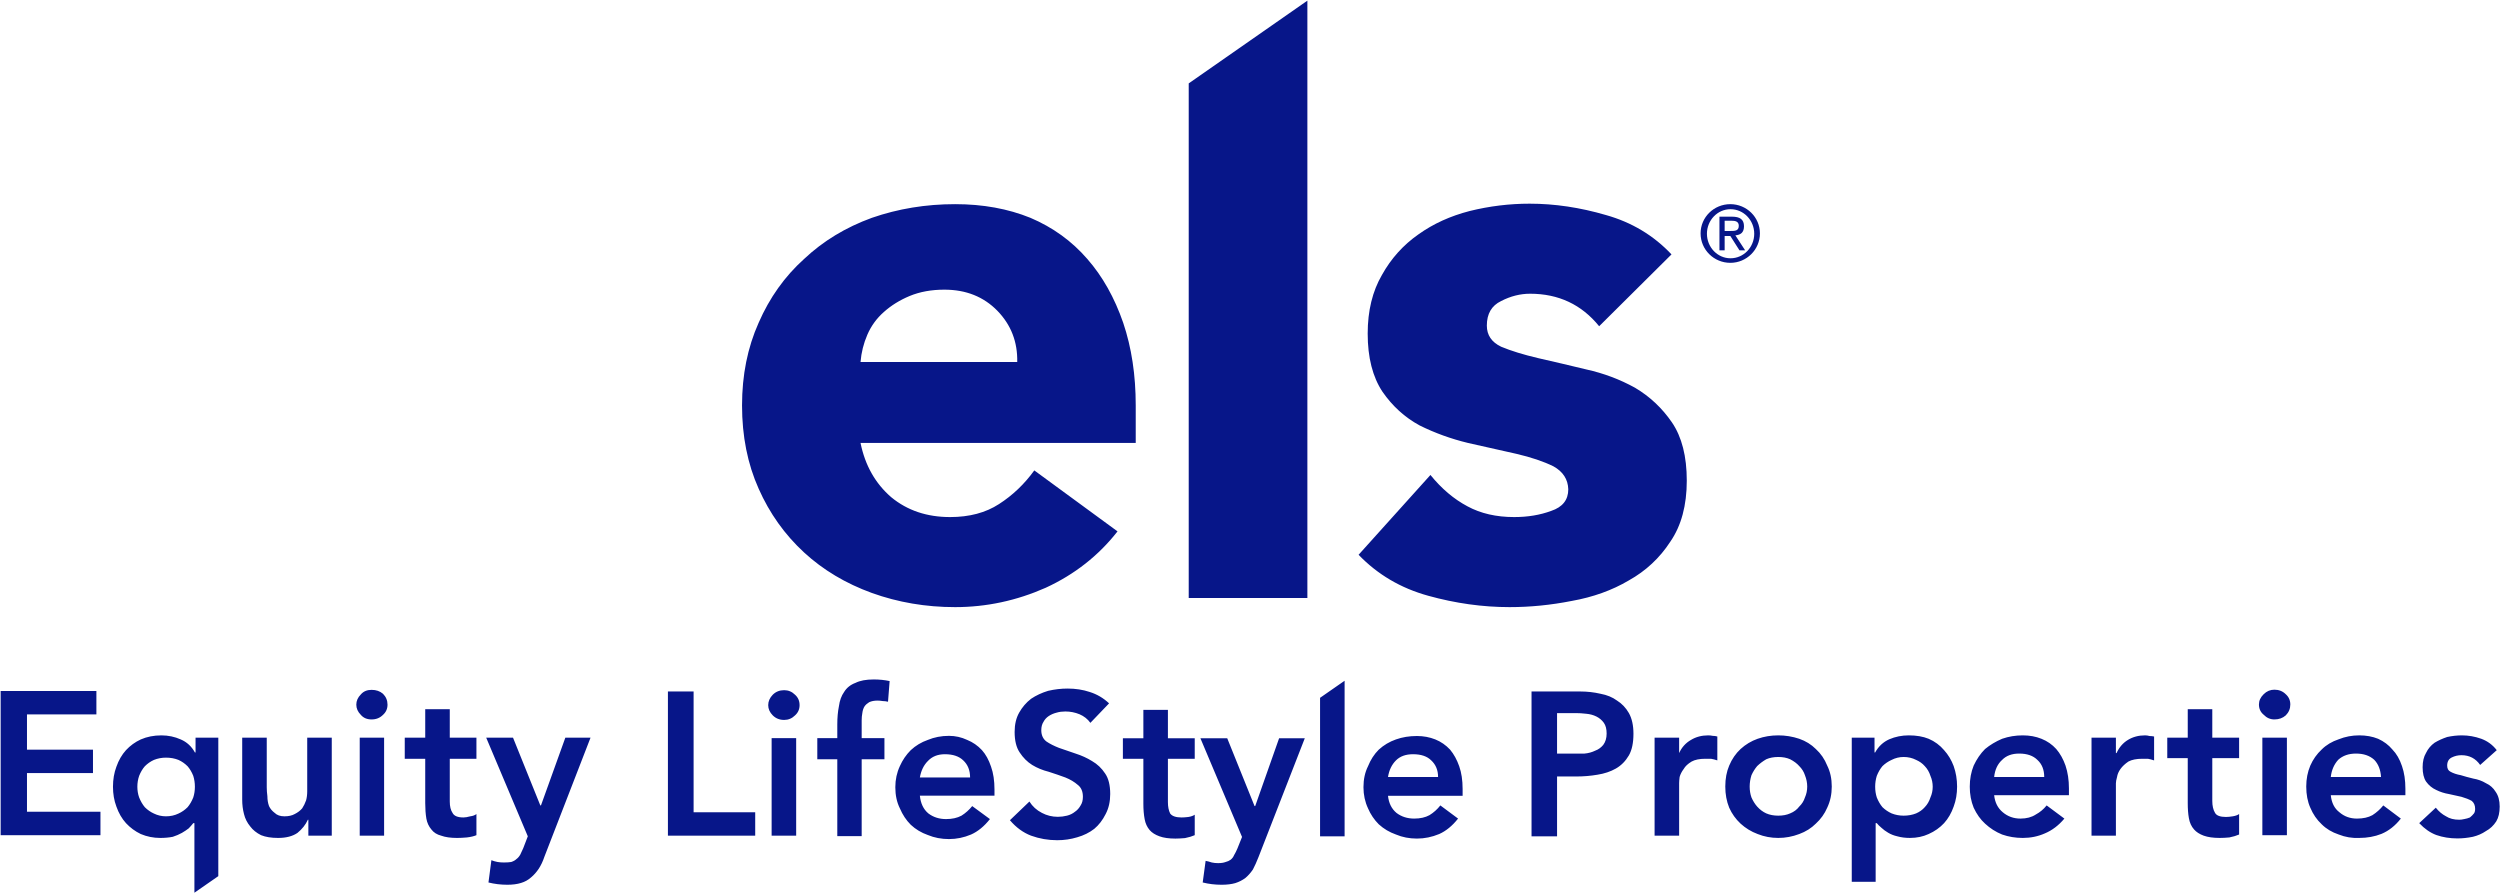
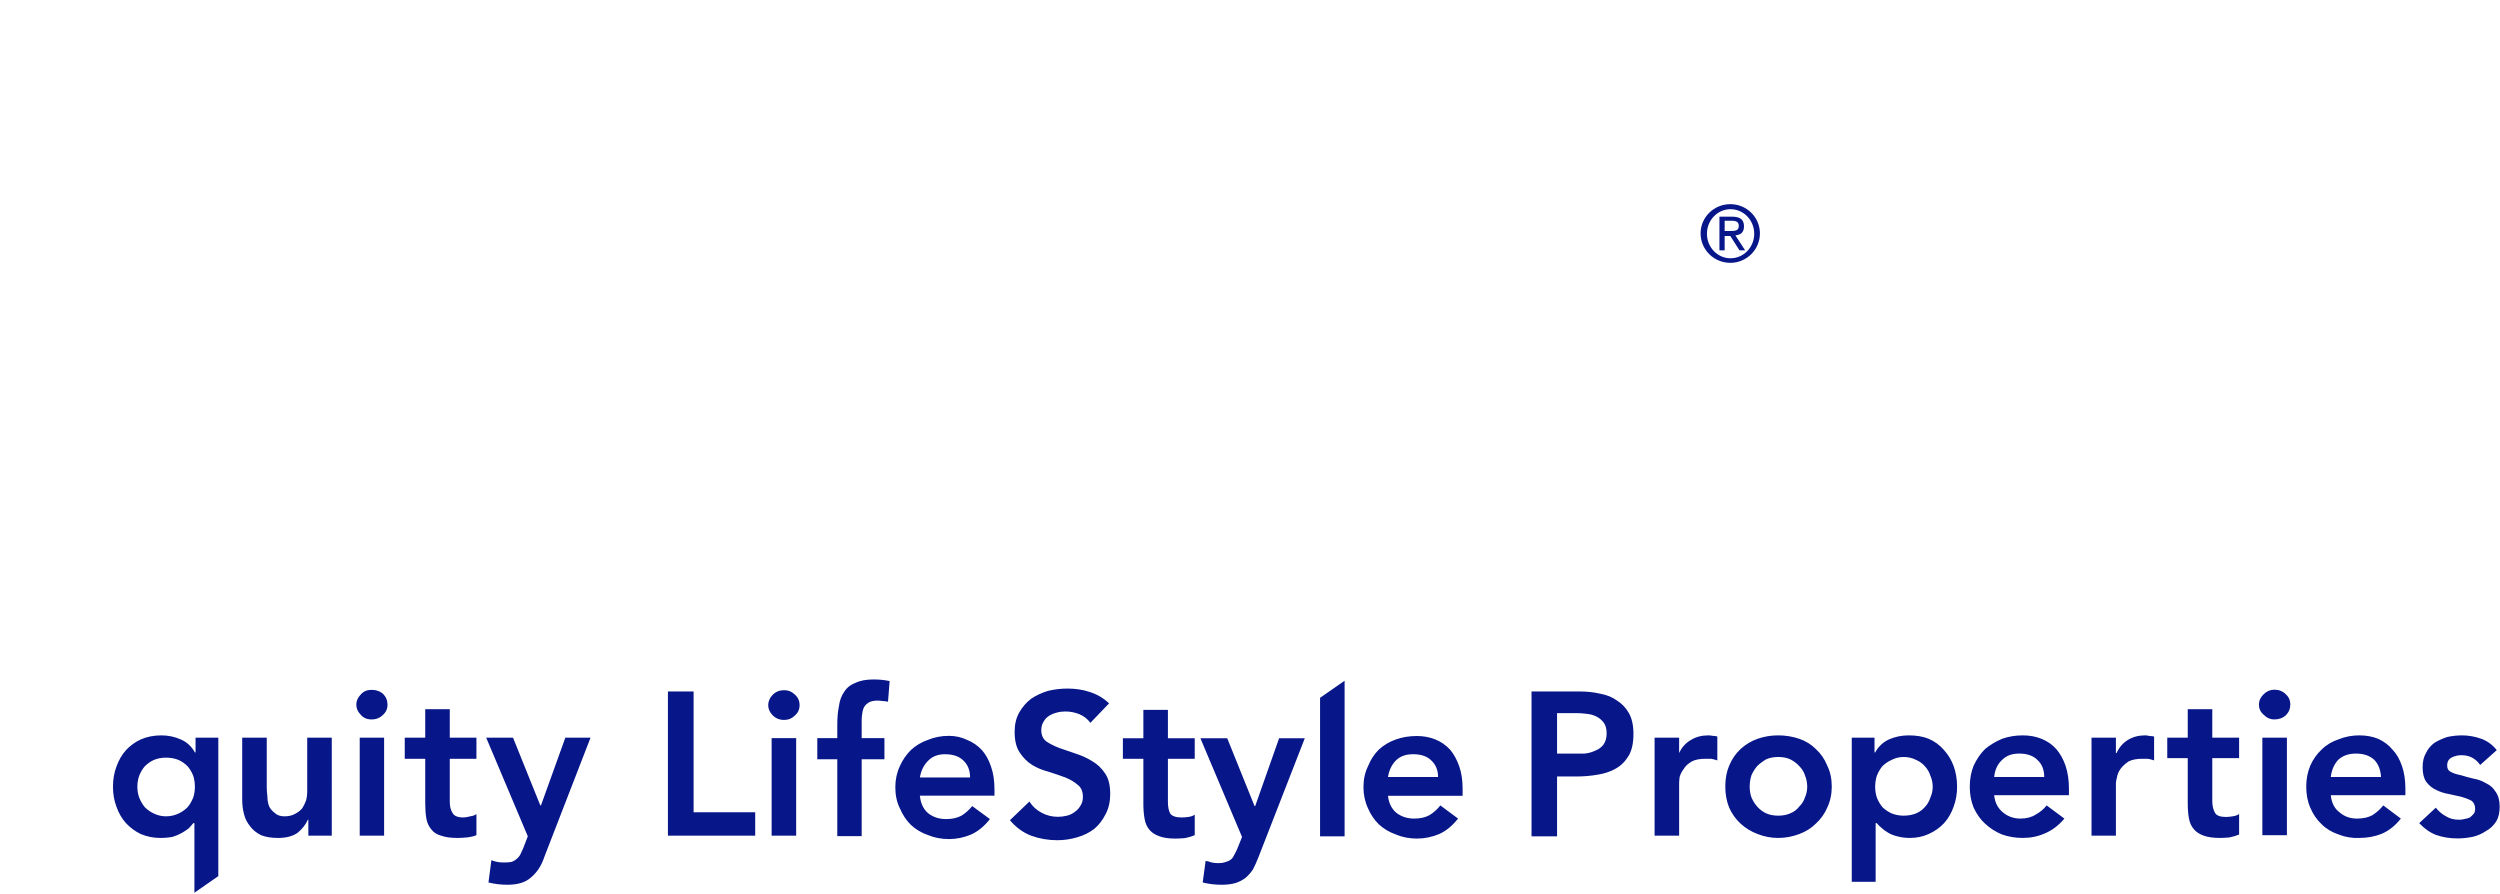
<svg xmlns="http://www.w3.org/2000/svg" version="1.2" viewBox="0 0 1538 550" width="1538" height="550">
  <title>IR_Presentation_June_2022_Static_Final-1-pdf-svg</title>
  <defs>
    <clipPath clipPathUnits="userSpaceOnUse" id="cp1">
      <path d="m-5844.99-324.58h8077.12v4544.2h-8077.12z" />
    </clipPath>
  </defs>
  <style>
		.s0 { fill: #071689 } 
	</style>
  <g id="Clip-Path: Page 1" clip-path="url(#cp1)">
    <g id="Page 1">
-       <path id="Path 14" fill-rule="evenodd" class="s0" d="m687.5 326.9q-17.5 22.4-44.2 34.7-26.9 11.9-55.7 11.9-27 0-51.2-8.7-24.2-8.8-41.7-24.9-17.9-16.5-28-39.3-10.2-22.8-10.2-51.2 0-28 10.2-50.8 10.1-23.2 28-39.3 17.5-16.5 41.7-25.3 24.2-8.4 51.2-8.4 25.6 0 46.3 8.4 20.7 8.8 35 25.3 14.1 16.1 22.1 39.3 7.7 22.8 7.7 50.8v23.1h-169.3q4.2 20.7 18.9 33.4 14.8 12.2 36.2 12.2 17.8 0 30.1-8 12.6-8.1 21.7-20.7zm-61.7-104.2q0.4-18.5-12.2-31.5-12.7-13-32.6-13-12 0-21.4 3.9-9.1 3.8-15.8 9.8-6.7 5.9-10.2 14-3.5 8.1-4.2 16.8zm105.5-171.4l73-50.9v367.5h-73zm252.5 149.4q-16.2-20-42.5-20-9.1 0-17.8 4.5-8.8 4.2-8.8 15.1 0 8.8 8.8 13 9.1 3.8 22.7 7 14.1 3.2 29.8 7 15.8 3.5 29.8 11.2 13.7 8.1 22.8 21.4 9.1 13.4 9.1 35.8 0 22.8-10.1 37.5-9.8 15.1-25.6 23.9-15.4 9.1-35.1 12.6-19.2 3.8-38.2 3.8-24.9 0-50.1-7-25.3-7-42.8-25.2l44.2-49.1q10.2 12.6 22.8 19.3 12.2 6.6 28.7 6.6 12.6 0 22.8-3.8 10.5-3.5 10.5-13.3-0.3-9.2-9.1-14.1-9.1-4.5-22.8-7.7-14-3.1-29.8-6.7-15.7-3.8-29.8-10.8-13.6-7.4-22.8-20.7-9.1-13.7-9.1-35.8 0-21 8.8-36.1 8.4-15.1 22.4-24.9 13.7-9.8 31.6-14.4 18.2-4.5 36.8-4.5 23.1 0 47 7 23.8 6.7 40.3 24.2zm-983.4 224.4h58.9v14.4h-42.7v21.7h40.6v14.4h-40.6v23.8h45.2v14.4h-61.4z" />
      <path id="Path 15" fill-rule="evenodd" class="s0" d="m134.3 539l-14.7 10.2v-42.8h-0.7q-1.1 1.4-2.8 3.2-1.8 1.4-4.2 2.8-2.5 1.4-5.6 2.4-3.5 0.7-7.7 0.7-6.3 0-12-2.4-5.2-2.5-9.1-6.7-3.8-4.2-5.9-10.2-2.1-5.6-2.1-12.2 0-6.7 2.1-12.3 2.1-6 5.9-10.2 3.9-4.2 9.1-6.6 5.7-2.5 12.7-2.5 6.3 0 11.9 2.5 5.6 2.4 8.7 8h0.4v-9.1h14zm-49.8-55q0 3.5 1.1 6.6 1.4 3.5 3.5 6 2.5 2.5 5.6 3.9 3.5 1.7 7.4 1.7 4.2 0 7.7-1.7 3.1-1.4 5.6-3.9 2.1-2.5 3.5-6 1-3.1 1-6.6 0-3.5-1-6.7-1.4-3.5-3.5-5.9-2.5-2.5-5.6-3.9-3.5-1.4-7.7-1.4-3.9 0-7.4 1.4-3.1 1.4-5.6 3.9-2.1 2.4-3.5 5.9-1.1 3.2-1.1 6.7zm119.6 30.1h-14.4v-9.8h-0.3q-2.1 4.6-6.4 8.1-4.5 3.1-11.9 3.1-6.3 0-10.5-1.7-4.2-2.1-6.6-5.3-2.9-3.5-3.9-7.7-1.1-4.2-1.1-8.8v-38.2h15.1v30.5q0 2.5 0.4 5.6 0 3.2 1 6 1.1 2.4 3.5 4.2 2.1 2.1 6 2.1 3.8 0 6.3-1.4 2.8-1.4 4.6-3.5 1.4-2.1 2.4-4.9 0.7-2.5 0.7-5.6v-33h15.1zm17.2-60.3h15v60.3h-15zm-2.1-20.3q0-3.5 2.8-6.3 2.4-2.8 6.6-2.8 4.2 0 7 2.4 2.8 2.8 2.8 6.7 0 3.8-2.8 6.3-2.8 2.8-7 2.8-4.2 0-6.6-2.8-2.8-2.8-2.8-6.3zm29.8 33.3v-13h12.6v-17.5h15.1v17.5h16.4v13h-16.4v26.3q0 4.5 1.7 7 1.4 2.8 6.7 2.8 1.7 0 4.2-0.7 2.4-0.3 3.8-1.4v13q-2.4 1-5.9 1.4-3.5 0.3-6 0.3-6 0-9.8-1.4-3.9-1-6-3.8-2.4-2.8-3.1-6.7-0.7-4.2-0.7-9.5v-27.3zm50.1-13h16.5l16.8 41.7h0.4l15-41.7h15.5l-28.4 73.3q-1.4 4.2-3.5 7.4-2.1 3.1-4.6 5.2-2.8 2.5-6.3 3.5-3.5 1.1-8.4 1.1-6 0-11.6-1.4l1.8-13.7q1.7 0.7 3.8 1.1 1.8 0.3 3.9 0.3 2.8 0 4.5-0.3 2.1-0.7 3.2-1.8 1.4-1 2.4-2.8 0.7-1.4 1.8-3.9l2.8-7.3zm111.8-28.4h15.8v74.3h37.9v14.4h-53.7zm63.8 28.7h15.1v60h-15.1zm-2.1-20.3q0-3.5 2.8-6.4 2.8-2.8 7-2.8 3.9 0 6.7 2.8 2.8 2.5 2.8 6.4 0 3.8-2.8 6.3-2.8 2.8-6.7 2.8-4.2 0-7-2.8-2.8-2.8-2.8-6.3zm42.5 33.3h-12.3v-13h12.3v-8.4q0-6.3 1-11.2 0.7-5.3 3.2-8.8 2.4-3.9 7-5.6 4.2-2.1 11.2-2.1 5.2 0 9.8 1l-1 12.7q-1.8-0.4-3.2-0.4-1.8-0.3-3.2-0.3-3.1 0-5.2 1-1.8 1.1-2.8 2.5-1.1 1.7-1.4 4.2-0.4 2.1-0.4 4.5v10.9h14v13h-14v47.3h-15zm50.8 22.4q0.7 7.1 5.2 10.9 4.6 3.5 10.9 3.5 5.6 0 9.5-2.1 3.8-2.4 6.6-5.9l10.9 8q-5.3 6.7-11.6 9.5-6.6 2.8-13.6 2.8-7 0-13-2.5-6-2.1-10.5-6.3-4.2-4.2-6.7-10.1-2.8-5.6-2.8-13 0-7 2.8-13 2.5-5.6 6.7-9.8 4.5-4.2 10.5-6.3 6-2.5 13-2.5 5.9 0 11.2 2.5 5.2 2.1 9.1 6.3 3.5 3.9 5.6 10.2 2.1 5.9 2.1 14v3.8zm30.9-11.2q0-6.6-4.2-10.5-3.9-3.8-11.3-3.8-6.6 0-10.5 4.2-3.8 3.8-4.9 10.1zm74-33.6q-2.5-3.5-6.7-5.3-4.2-1.7-8.7-1.7-2.9 0-5.3 0.7-2.8 0.7-4.9 2.1-2.1 1.4-3.2 3.5-1.4 2.1-1.4 5.2 0 4.6 3.2 7 3.1 2.1 7.7 3.9 4.9 1.7 10.2 3.5 5.6 1.8 10.1 4.6 4.9 2.8 8.1 7.7 3.1 4.5 3.1 12.6 0 7-2.8 12.3-2.8 5.6-7 9.1-4.5 3.5-10.5 5.2-5.9 1.8-12.3 1.8-8.4 0-16.1-2.8-7.3-2.8-13-9.5l12-11.5q2.8 4.5 7.7 7 4.5 2.4 9.8 2.4 2.8 0 5.6-0.7 2.8-0.7 4.9-2.4 2.1-1.4 3.5-3.9 1.4-2.1 1.4-5.3 0-4.9-3.1-7.3-3.2-2.8-7.7-4.6-4.6-1.7-10.2-3.5-5.6-1.4-10.2-4.2-4.5-2.8-7.7-7.7-3.1-4.6-3.1-12.6 0-7 2.8-11.9 2.8-5 7.3-8.5 4.6-3.1 10.5-4.9 6-1.4 12-1.4 7.3 0 13.6 2.1 6.7 2.1 11.9 7zm20 22.1v-12.6h12.6v-17.5h15.1v17.5h16.5v12.6h-16.5v26.7q0 4.2 1.4 7 1.8 2.4 7 2.4 1.8 0 4.2-0.3 2.5-0.4 3.9-1.4v12.6q-2.5 1.1-6 1.8-3.5 0.3-5.9 0.3-6 0-9.8-1.4-3.9-1.4-6-3.8-2.4-2.8-3.1-6.7-0.8-4.2-0.8-9.5v-27.7zm47.7-12.6h16.5l16.8 41.7h0.4l14.7-41.7h15.8l-28.4 72.9q-1.8 4.6-3.5 7.8-2.1 3.1-4.6 5.2-2.8 2.1-6.3 3.2-3.5 1-8.4 1-6 0-11.6-1.4l1.8-13.3q1.7 0.3 3.8 1 1.8 0.4 3.9 0.4 2.8 0 4.6-0.7 1.7-0.4 3.1-1.4 1.4-1.1 2.1-2.8 1.1-1.8 2.1-4.2l2.8-7zm73.6-24.9l15.1-10.5v95.7h-15.1zm41.8 60.3q0.7 6.7 5.2 10.5 4.6 3.5 10.9 3.5 5.6 0 9.4-2.1 3.9-2.4 6.7-6l10.9 8.1q-5.3 6.7-11.6 9.5-6.7 2.8-13.7 2.8-7 0-12.9-2.5-6-2.1-10.6-6.3-4.2-4.2-6.6-9.8-2.8-6-2.8-13 0-7.3 2.8-12.9 2.4-6 6.6-10.2 4.6-4.2 10.6-6.3 5.9-2.1 12.9-2.1 6 0 11.3 2.1 5.2 2.1 9.1 6.3 3.5 4.2 5.6 10.2 2.1 5.9 2.1 14v4.2zm30.8-11.6q0-6.3-4.2-10.2-3.8-3.8-11.2-3.8-6.7 0-10.5 3.8-3.9 3.9-4.9 10.2zm57.5-52.6h29.8q6.6 0 12.6 1.4 6 1.1 10.2 4.2 4.5 2.8 7.3 7.7 2.8 5 2.8 12.7 0 8.4-2.8 13.3-3.1 5.3-8 8.1-4.9 2.8-11.3 3.8-6.3 1.1-13.3 1.1h-11.6v36.8h-15.7zm32.6 38.2q3.5-0.3 6.6-1.8 2.8-1 4.9-3.5 2.1-2.8 2.1-7 0-4.2-1.7-6.6-1.8-2.5-4.6-3.9-2.8-1.4-6.3-1.7-3.5-0.4-6.3-0.4h-11.6v24.9c2.2 0 14.3 0 16.9 0zm43.1-9.8h15.1v9.5q2.4-5.3 7.3-8.1 4.6-2.8 10.6-2.8 1.4 0 2.8 0.3 1.4 0 2.8 0.4v14.7q-2.1-0.7-3.9-1-1.7 0-3.5 0-5.3 0-8.4 1.7-3.5 2.1-4.9 4.6-1.8 2.4-2.5 4.9-0.3 2.4-0.3 3.8v32.3h-15.1zm43.5 30.1q0-7.3 2.4-12.9 2.5-6 7-10.2 4.6-4.2 10.5-6.3 6-2.1 12.7-2.1 6.6 0 12.9 2.1 6 2.1 10.2 6.3 4.6 4.2 7 10.2 2.8 5.6 2.8 12.9 0 7.1-2.8 13-2.4 5.6-7 9.8-4.2 4.2-10.2 6.4-6.3 2.4-12.9 2.4-6.7 0-12.7-2.4-5.9-2.2-10.5-6.4-4.5-4.2-7-9.8-2.4-5.9-2.4-13zm15 0q0 3.6 1.1 6.7 1.4 3.2 3.5 5.6 2.5 2.8 5.6 4.2 3.2 1.4 7.4 1.4 4.2 0 7.3-1.4 3.5-1.4 5.6-4.2 2.5-2.4 3.5-5.6 1.4-3.1 1.4-6.7 0-3.5-1.4-7-1-3.1-3.5-5.6-2.1-2.4-5.6-4.2-3.1-1.4-7.3-1.4-4.2 0-7.4 1.4-3.1 1.8-5.6 4.2-2.1 2.5-3.5 5.6-1.1 3.5-1.1 7zm62.8-30.1h14v9.1h0.4q3.1-5.6 8.7-8.1 5.6-2.4 12-2.4 7 0 12.2 2.1 5.6 2.4 9.5 7 3.8 4.2 5.9 9.8 2.1 6 2.1 12.6 0 6.7-2.1 12.3-2.1 6-5.9 10.2-3.9 4.2-9.5 6.7-5.2 2.4-11.5 2.4-4.3 0-7.8-1-3.1-0.7-5.6-2.2-2.4-1.4-4.2-3.1-1.7-1.4-2.8-2.8h-0.7v36.1h-14.7zm49.8 30.2q0-3.5-1.4-6.7-1.1-3.5-3.5-6-2.1-2.4-5.3-3.8-3.5-1.8-7.7-1.8-3.9 0-7.4 1.8-3.1 1.4-5.6 3.8-2.1 2.5-3.5 6-1 3.2-1 6.7 0 3.5 1 6.6 1.4 3.5 3.5 6 2.5 2.4 5.6 3.8 3.5 1.4 7.4 1.4 4.2 0 7.7-1.4 3.2-1.4 5.3-3.8 2.4-2.5 3.5-6 1.4-3.1 1.4-6.6zm37.8 5.2q0.7 6.7 5.3 10.5 4.6 3.9 10.9 3.9 5.6 0 9.4-2.5 3.9-2.1 6.7-5.6l10.9 8.1q-5.3 6.3-12 9.1-6.3 2.8-13.6 2.8-6.7 0-12.7-2.1-5.9-2.4-10.5-6.7-4.2-3.8-7-9.8-2.4-5.9-2.4-12.9 0-7.1 2.4-13 2.8-6 7-10.2 4.6-3.8 10.5-6.3 6-2.1 12.7-2.1 6.3 0 11.5 2.1 5.3 2.1 9.1 6.3 3.6 4.2 5.7 10.2 2.1 6.3 2.1 14v4.2zm30.8-11.2q0-6.7-4.2-10.5-3.9-3.9-11.2-3.9-6.7 0-10.5 3.9-4.2 3.8-4.9 10.5zm29.1-24.2h15v9.5h0.4q2.4-5.3 7-8.1 4.6-2.8 10.5-2.8 1.4 0 2.8 0.4 1.4 0 2.8 0.3v14.7q-2.1-0.7-3.8-1-1.8 0-3.5 0-5.3 0-8.5 1.7-3.1 2.1-4.9 4.6-1.7 2.4-2.1 4.9-0.7 2.5-0.7 3.9v32.2h-15zm46.6 12.6v-12.6h12.6v-17.5h15.1v17.5h16.5v12.6h-16.5v26.3q0 4.6 1.7 7.4 1.4 2.5 6.7 2.5 1.7 0 4.2-0.4 2.5-0.4 3.9-1.4v12.6q-2.5 1.1-6 1.8-3.2 0.3-6 0.3-5.9 0-9.8-1.4-3.8-1.4-5.9-3.8-2.5-2.8-3.2-7-0.7-3.9-0.7-9.2v-27.7zm58.5-12.6h15.1v60h-15.1zm-2.1-20.4q0-3.5 2.9-6.3 2.8-2.8 6.6-2.8 4.2 0 7 2.8 2.8 2.5 2.8 6.3 0 3.9-2.8 6.7-2.8 2.5-7 2.5-3.8 0-6.6-2.9-2.9-2.4-2.9-6.3zm44.2 55.8q0.7 7 5.3 10.5 4.5 3.9 10.8 3.9 5.7 0 9.5-2.1 3.9-2.5 6.7-6l10.8 8.1q-5.2 6.6-11.9 9.4-6.3 2.5-13.7 2.5-6.6 0.3-12.6-2.1-6.3-2.1-10.5-6.3-4.5-4.2-7-10.2-2.5-5.6-2.5-13 0-7 2.5-12.9 2.5-5.7 7-9.9 4.2-4.2 10.5-6.3 6-2.4 12.6-2.4 6.4 0 11.6 2.1 5.3 2.4 8.8 6.6 3.8 3.9 5.9 10.2 2.1 6 2.1 14v3.9zm30.9-11.2q-0.4-6.7-4.2-10.6-4.2-3.8-11.2-3.8-6.7 0-10.9 3.8-3.9 4.3-4.6 10.6zm61-7.4q-4.2-6-11.5-6-3.2 0-6 1.4-2.8 1.4-2.8 5 0 2.8 2.1 3.8 2.5 1.4 6.3 2.1 3.5 1.1 7.7 2.1 4.2 0.7 7.7 2.8 3.9 1.8 6 5.3 2.5 3.5 2.5 9.1 0 5.6-2.1 9.1-2.5 3.9-6.4 6-3.5 2.4-8 3.5-4.9 1-9.5 1-7 0-13-2.1-5.6-2.1-10.5-7.3l10.2-9.5q2.8 3.5 6.3 5.3 3.2 2.1 8.1 2.1 1.4 0 3.1-0.4 1.8-0.3 3.5-1 1.4-1.1 2.5-2.5 0.7-1 0.7-2.8 0-3.2-2.1-4.9-2.5-1.4-6.3-2.5-3.5-0.7-7.7-1.7-4.2-0.7-7.8-2.5-3.8-1.7-6.3-5.2-2.1-3.2-2.1-8.8 0-5.3 2.1-8.8 1.8-3.8 5.3-6.3 3.5-2.1 7.7-3.5 4.6-1 9.1-1 6 0 11.9 2.1 5.7 2.1 9.5 7zm-461.3-308.9c-10.1 0-18.3-8.1-18.3-18.1 0-10 8.2-18 18.3-18 10 0 18.2 8 18.2 18 0 10-8.2 18.1-18.2 18.1zm14.7-17.9c0-8.3-6.5-15.1-14.6-15.1-8 0-14.5 6.8-14.5 15.1 0 8.3 6.5 15.1 14.5 15.1 8.1 0 14.6-6.8 14.6-15.1zm-18.2 10.2h-3.2v-20.7h7.7c4.9 0 7.4 1.7 7.4 5.9 0 3.9-2.1 5.3-5.3 5.6l6 9.2h-3.5l-5.6-8.8h-3.5zm3.5-11.9c2.8 0 5.2 0 5.2-3.2 0-2.8-2.4-3.1-4.5-3.1h-4.2v6.3z" />
    </g>
  </g>
</svg>